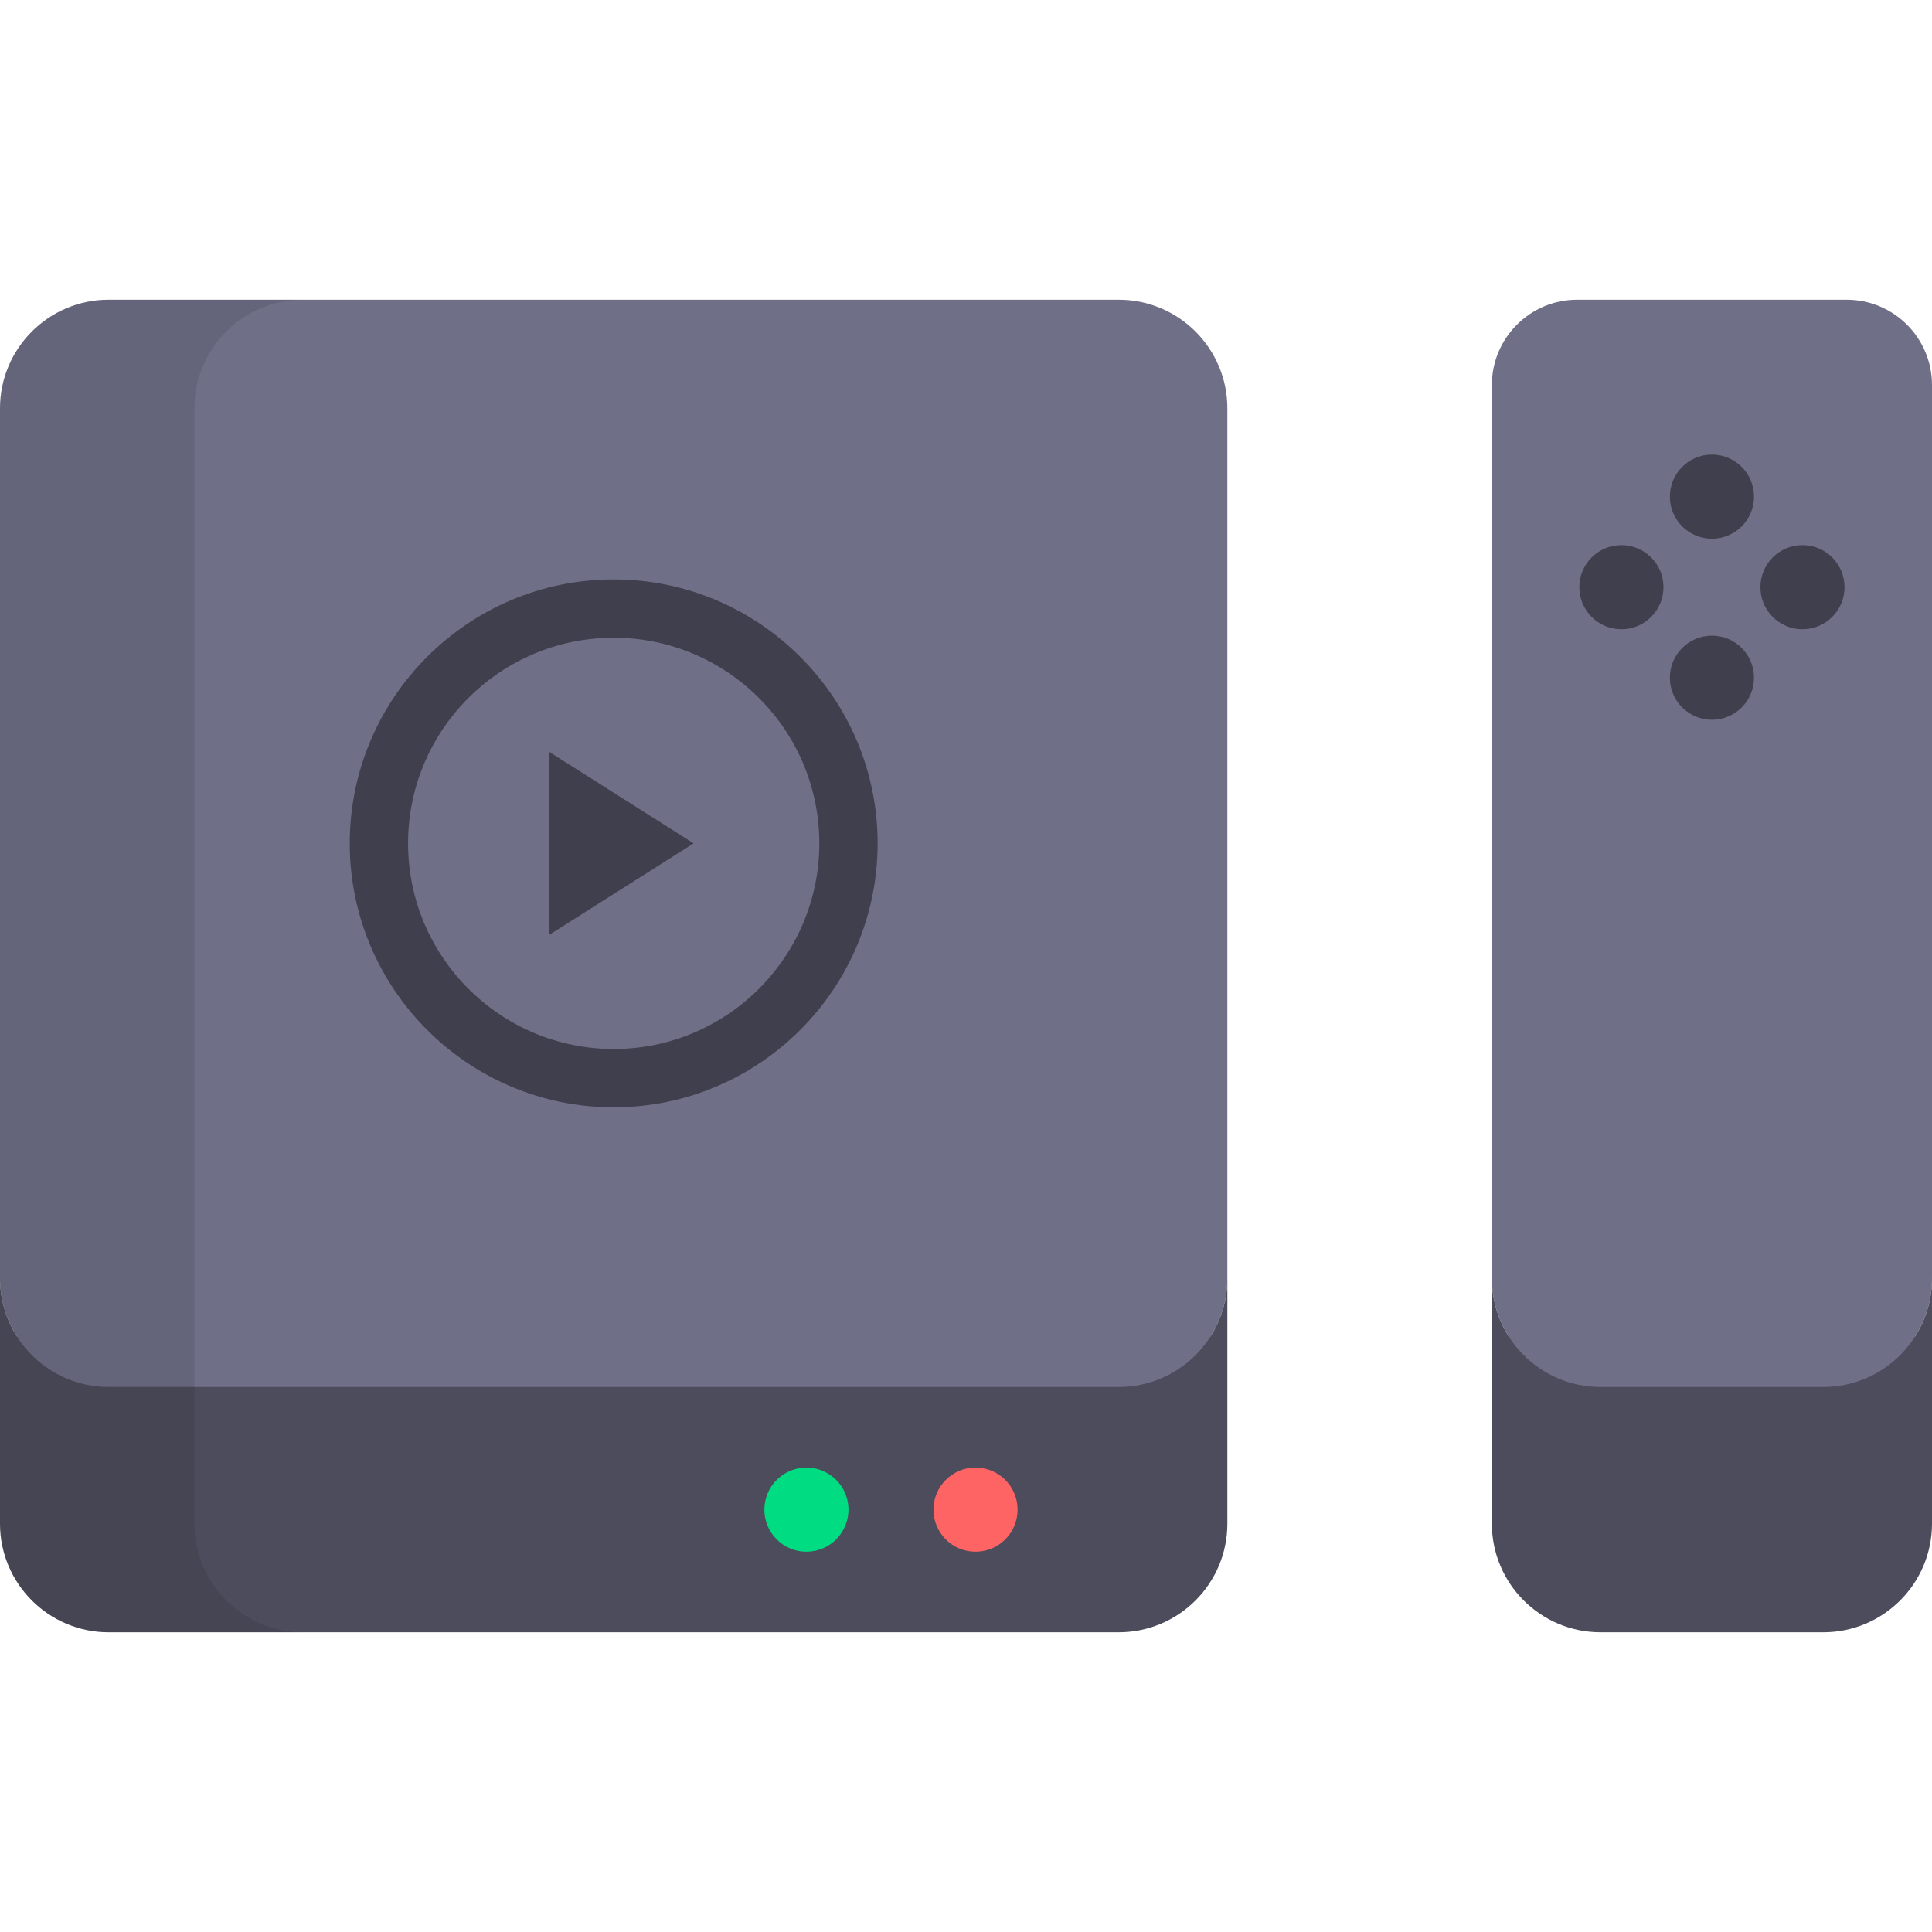
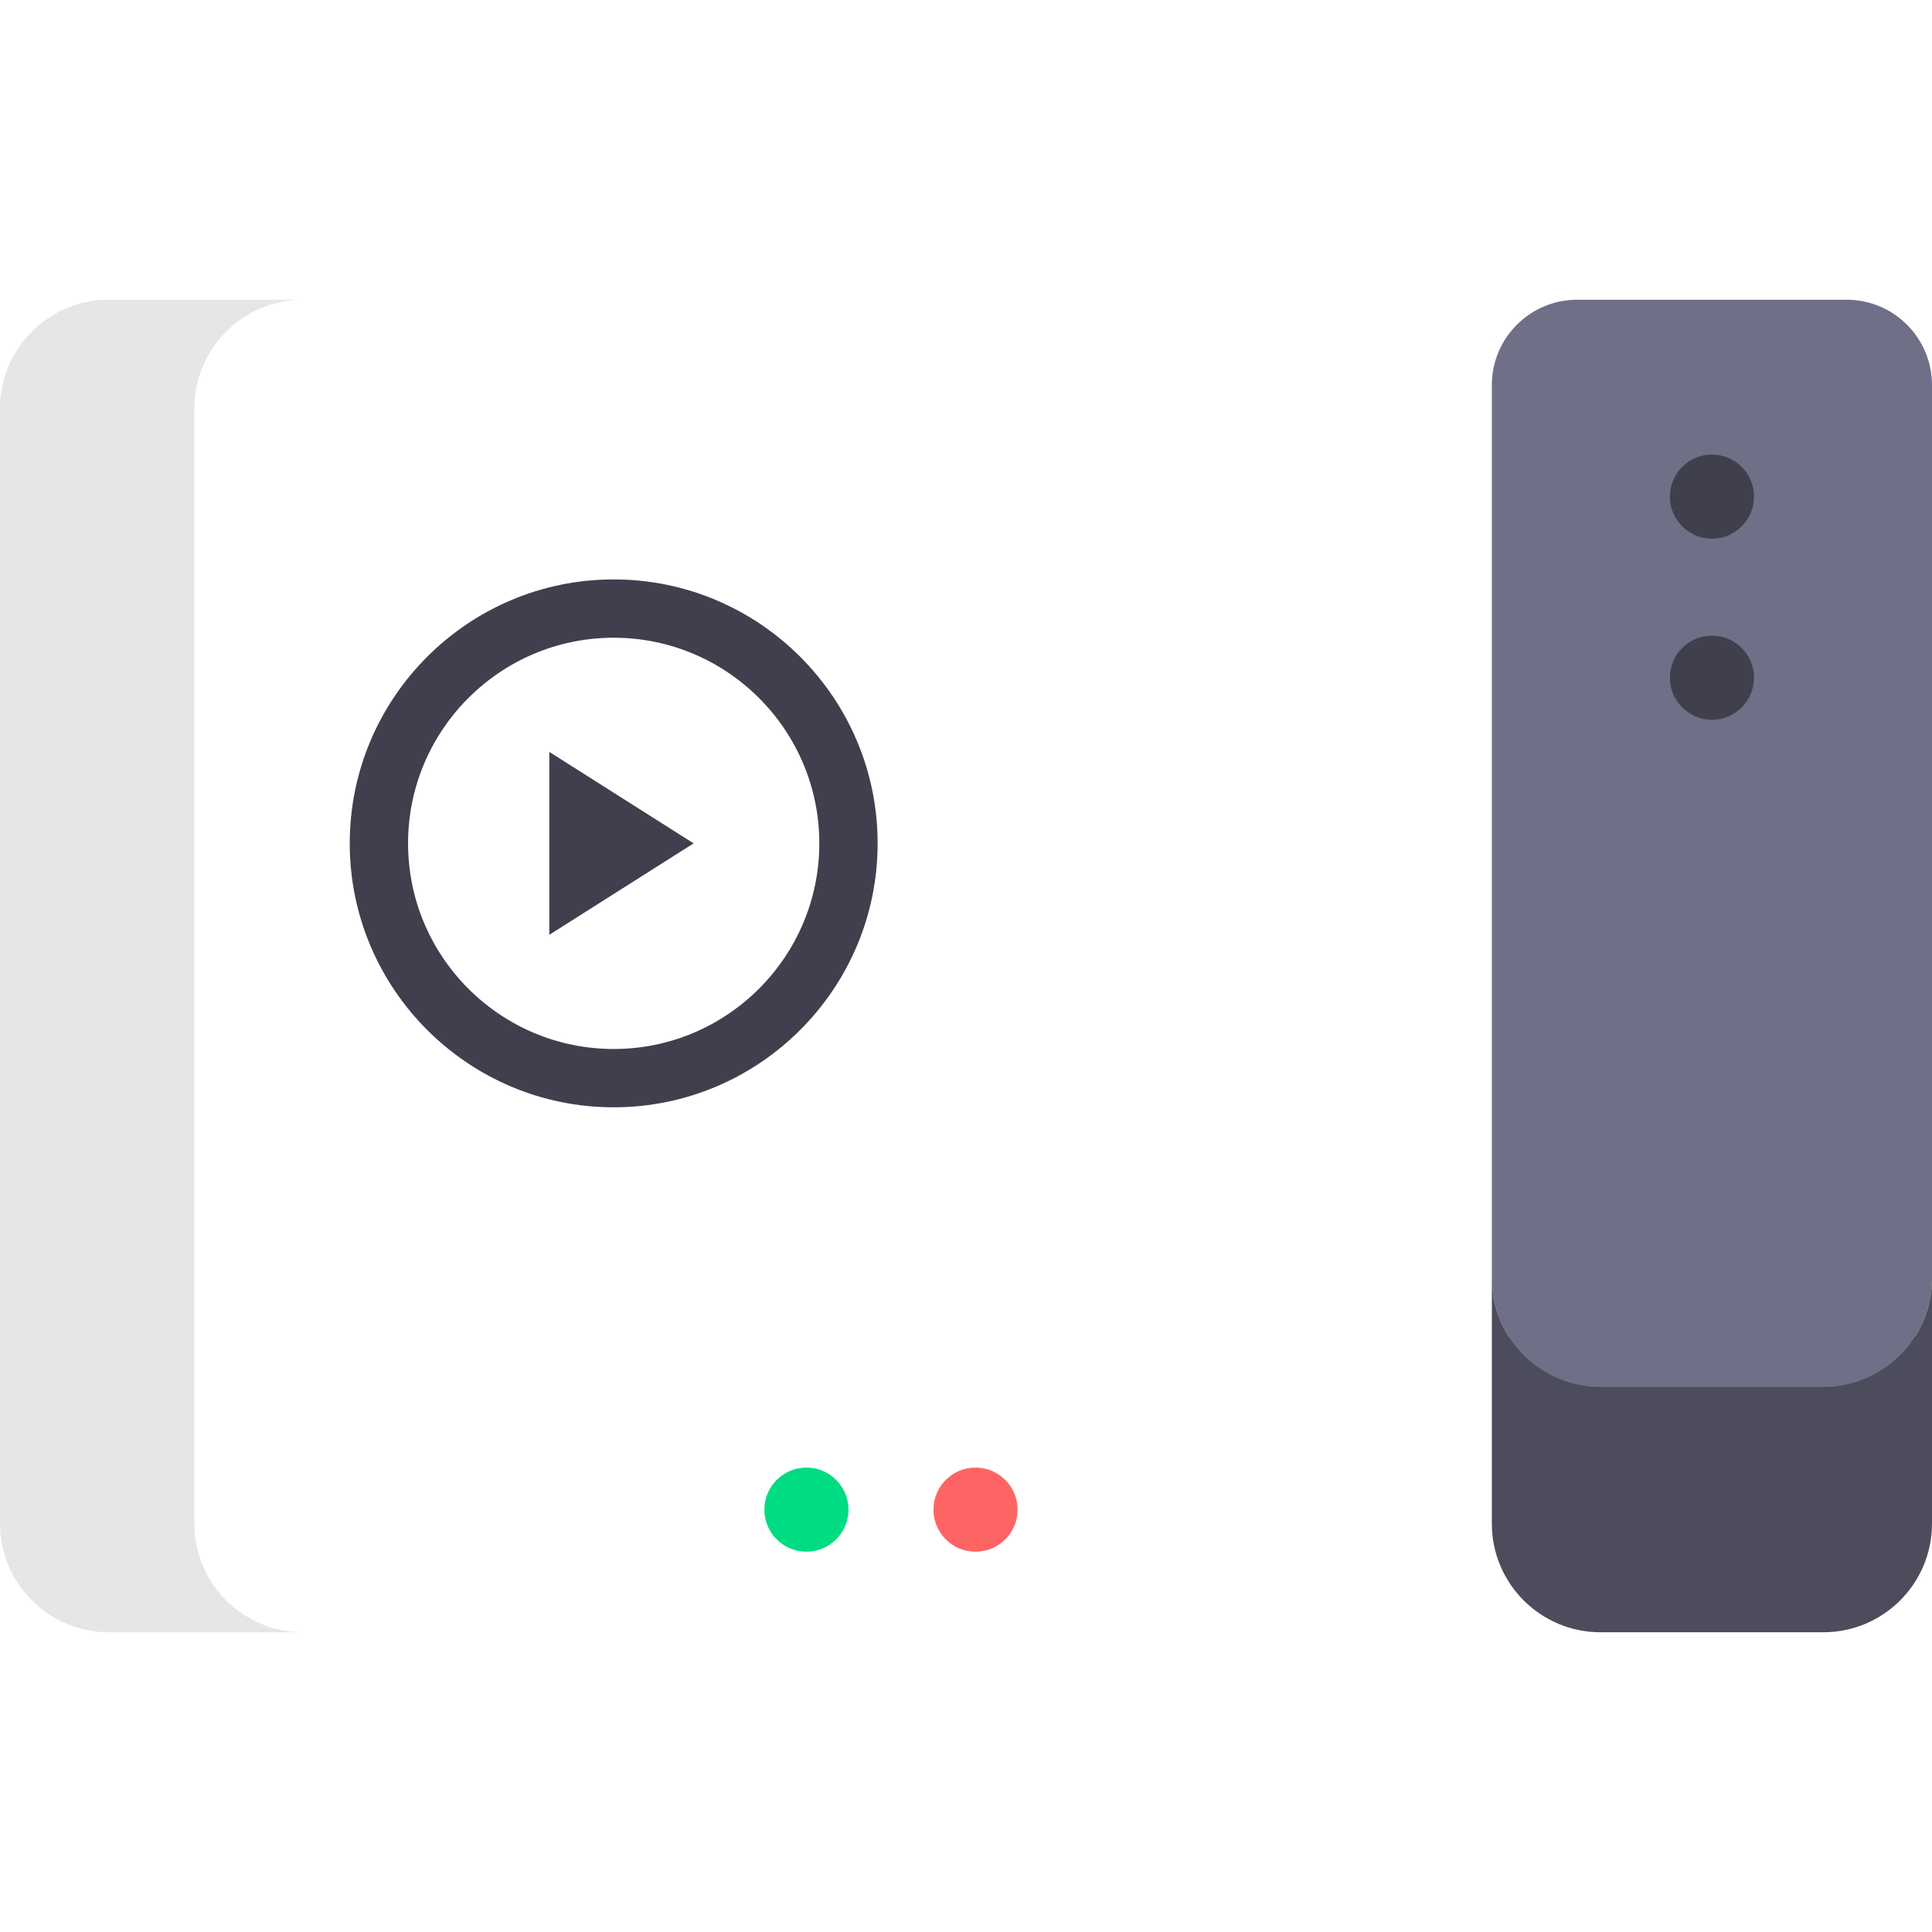
<svg xmlns="http://www.w3.org/2000/svg" version="1.1" id="Layer_1" x="0px" y="0px" viewBox="0 0 512 512" style="enable-background:new 0 0 512 512;" xml:space="preserve">
  <g>
-     <path style="fill:#6F6F87;" d="M512,102.049c0-12.49-10.126-22.616-22.616-22.616h-71.413c-12.49,0-22.616,10.126-22.616,22.616   v236.71c0,5.642,1.628,10.901,4.431,15.345l13.273,45.965h81.236l13.273-45.965c2.803-4.443,4.431-9.702,4.431-15.345v-236.71H512z   " />
-     <path style="fill:#6F6F87;" d="M325.265,108.242c0-15.911-12.898-28.809-28.809-28.809H28.809C12.898,79.433,0,92.331,0,108.242   v230.515c0,5.603,1.605,10.829,4.373,15.254l14.307,49.907h287.904l14.307-49.907c2.768-4.425,4.373-9.651,4.373-15.254V108.242   H325.265z" />
+     <path style="fill:#6F6F87;" d="M512,102.049c0-12.49-10.126-22.616-22.616-22.616h-71.413c-12.49,0-22.616,10.126-22.616,22.616   v236.71c0,5.642,1.628,10.901,4.431,15.345l13.273,45.965h81.236l13.273-45.965c2.803-4.443,4.431-9.702,4.431-15.345v-236.71z   " />
  </g>
-   <path style="fill:#4C4C5C;" d="M0,338.758c0,15.911,12.898,28.809,28.809,28.809h267.647c15.911,0,28.809-12.898,28.809-28.809v65  c0,15.911-12.898,28.809-28.809,28.809H28.809C12.898,432.567,0,419.669,0,403.758V338.758z" />
  <path style="opacity:0.1;enable-background:new    ;" d="M51.509,403.758V108.242c0-15.911,12.898-28.809,28.809-28.809H28.809  C12.898,79.433,0,92.331,0,108.242v295.516c0,15.911,12.898,28.809,28.809,28.809h51.509  C64.407,432.567,51.509,419.669,51.509,403.758z" />
  <path style="fill:#4C4C5C;" d="M424.165,432.567c-15.911,0-28.809-12.898-28.809-28.809v-65c0,15.911,12.898,28.809,28.809,28.809  h59.026c15.911,0,28.809-12.898,28.809-28.809v65c0,15.911-12.898,28.809-28.809,28.809H424.165z" />
  <circle style="fill:#FF6465;" cx="258.524" cy="400.071" r="11.147" />
  <g>
    <circle style="fill:#3F3F4D;" cx="453.681" cy="131.616" r="11.147" />
    <circle style="fill:#3F3F4D;" cx="453.681" cy="179.602" r="11.147" />
-     <circle style="fill:#3F3F4D;" cx="477.674" cy="155.609" r="11.147" />
-     <circle style="fill:#3F3F4D;" cx="429.689" cy="155.609" r="11.147" />
  </g>
  <circle style="fill:#00DC82;" cx="213.711" cy="400.071" r="11.147" />
  <g>
    <path style="fill:#3F3F4D;" d="M162.633,293.447c-38.568,0-69.946-31.378-69.946-69.947s31.378-69.947,69.946-69.947   c38.569,0,69.947,31.378,69.947,69.947C232.58,262.069,201.202,293.447,162.633,293.447z M162.633,169.005   c-30.048,0-54.493,24.446-54.493,54.495s24.445,54.495,54.493,54.495s54.495-24.446,54.495-54.495S192.681,169.005,162.633,169.005   z" />
    <polygon style="fill:#3F3F4D;" points="183.812,223.5 145.583,247.727 145.583,199.272  " />
  </g>
  <g>
</g>
  <g>
</g>
  <g>
</g>
  <g>
</g>
  <g>
</g>
  <g>
</g>
  <g>
</g>
  <g>
</g>
  <g>
</g>
  <g>
</g>
  <g>
</g>
  <g>
</g>
  <g>
</g>
  <g>
</g>
  <g>
</g>
</svg>